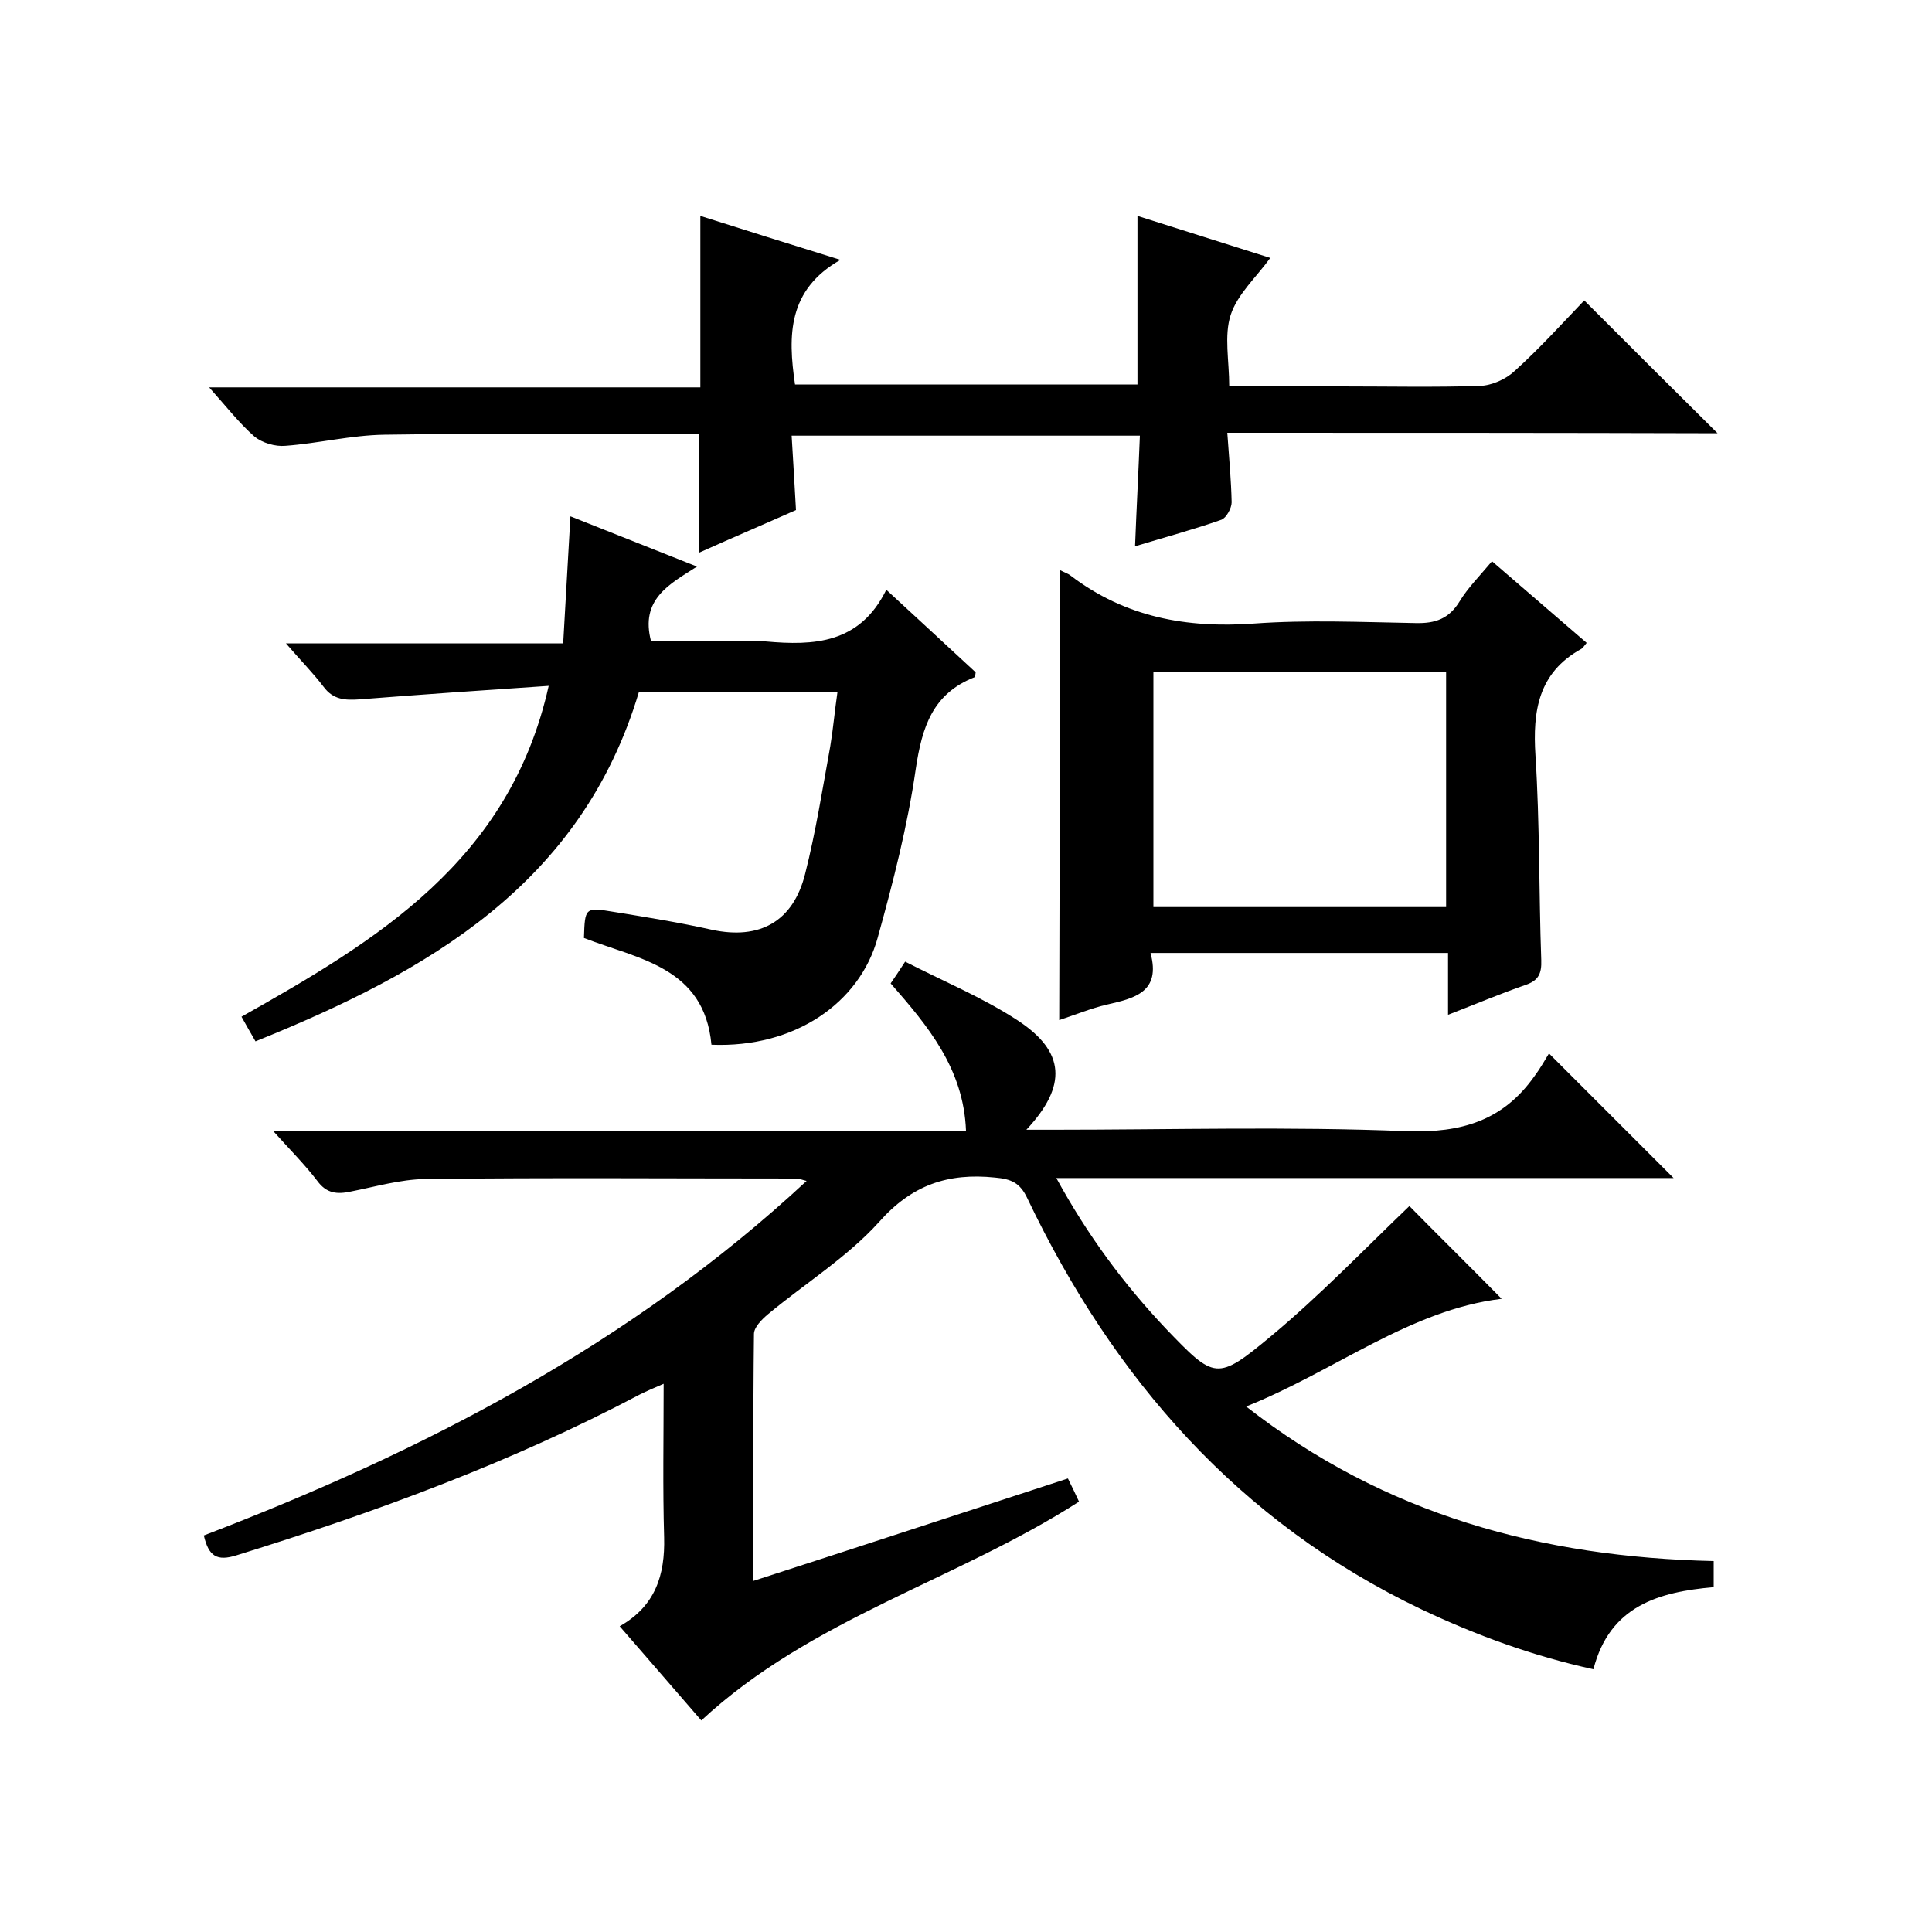
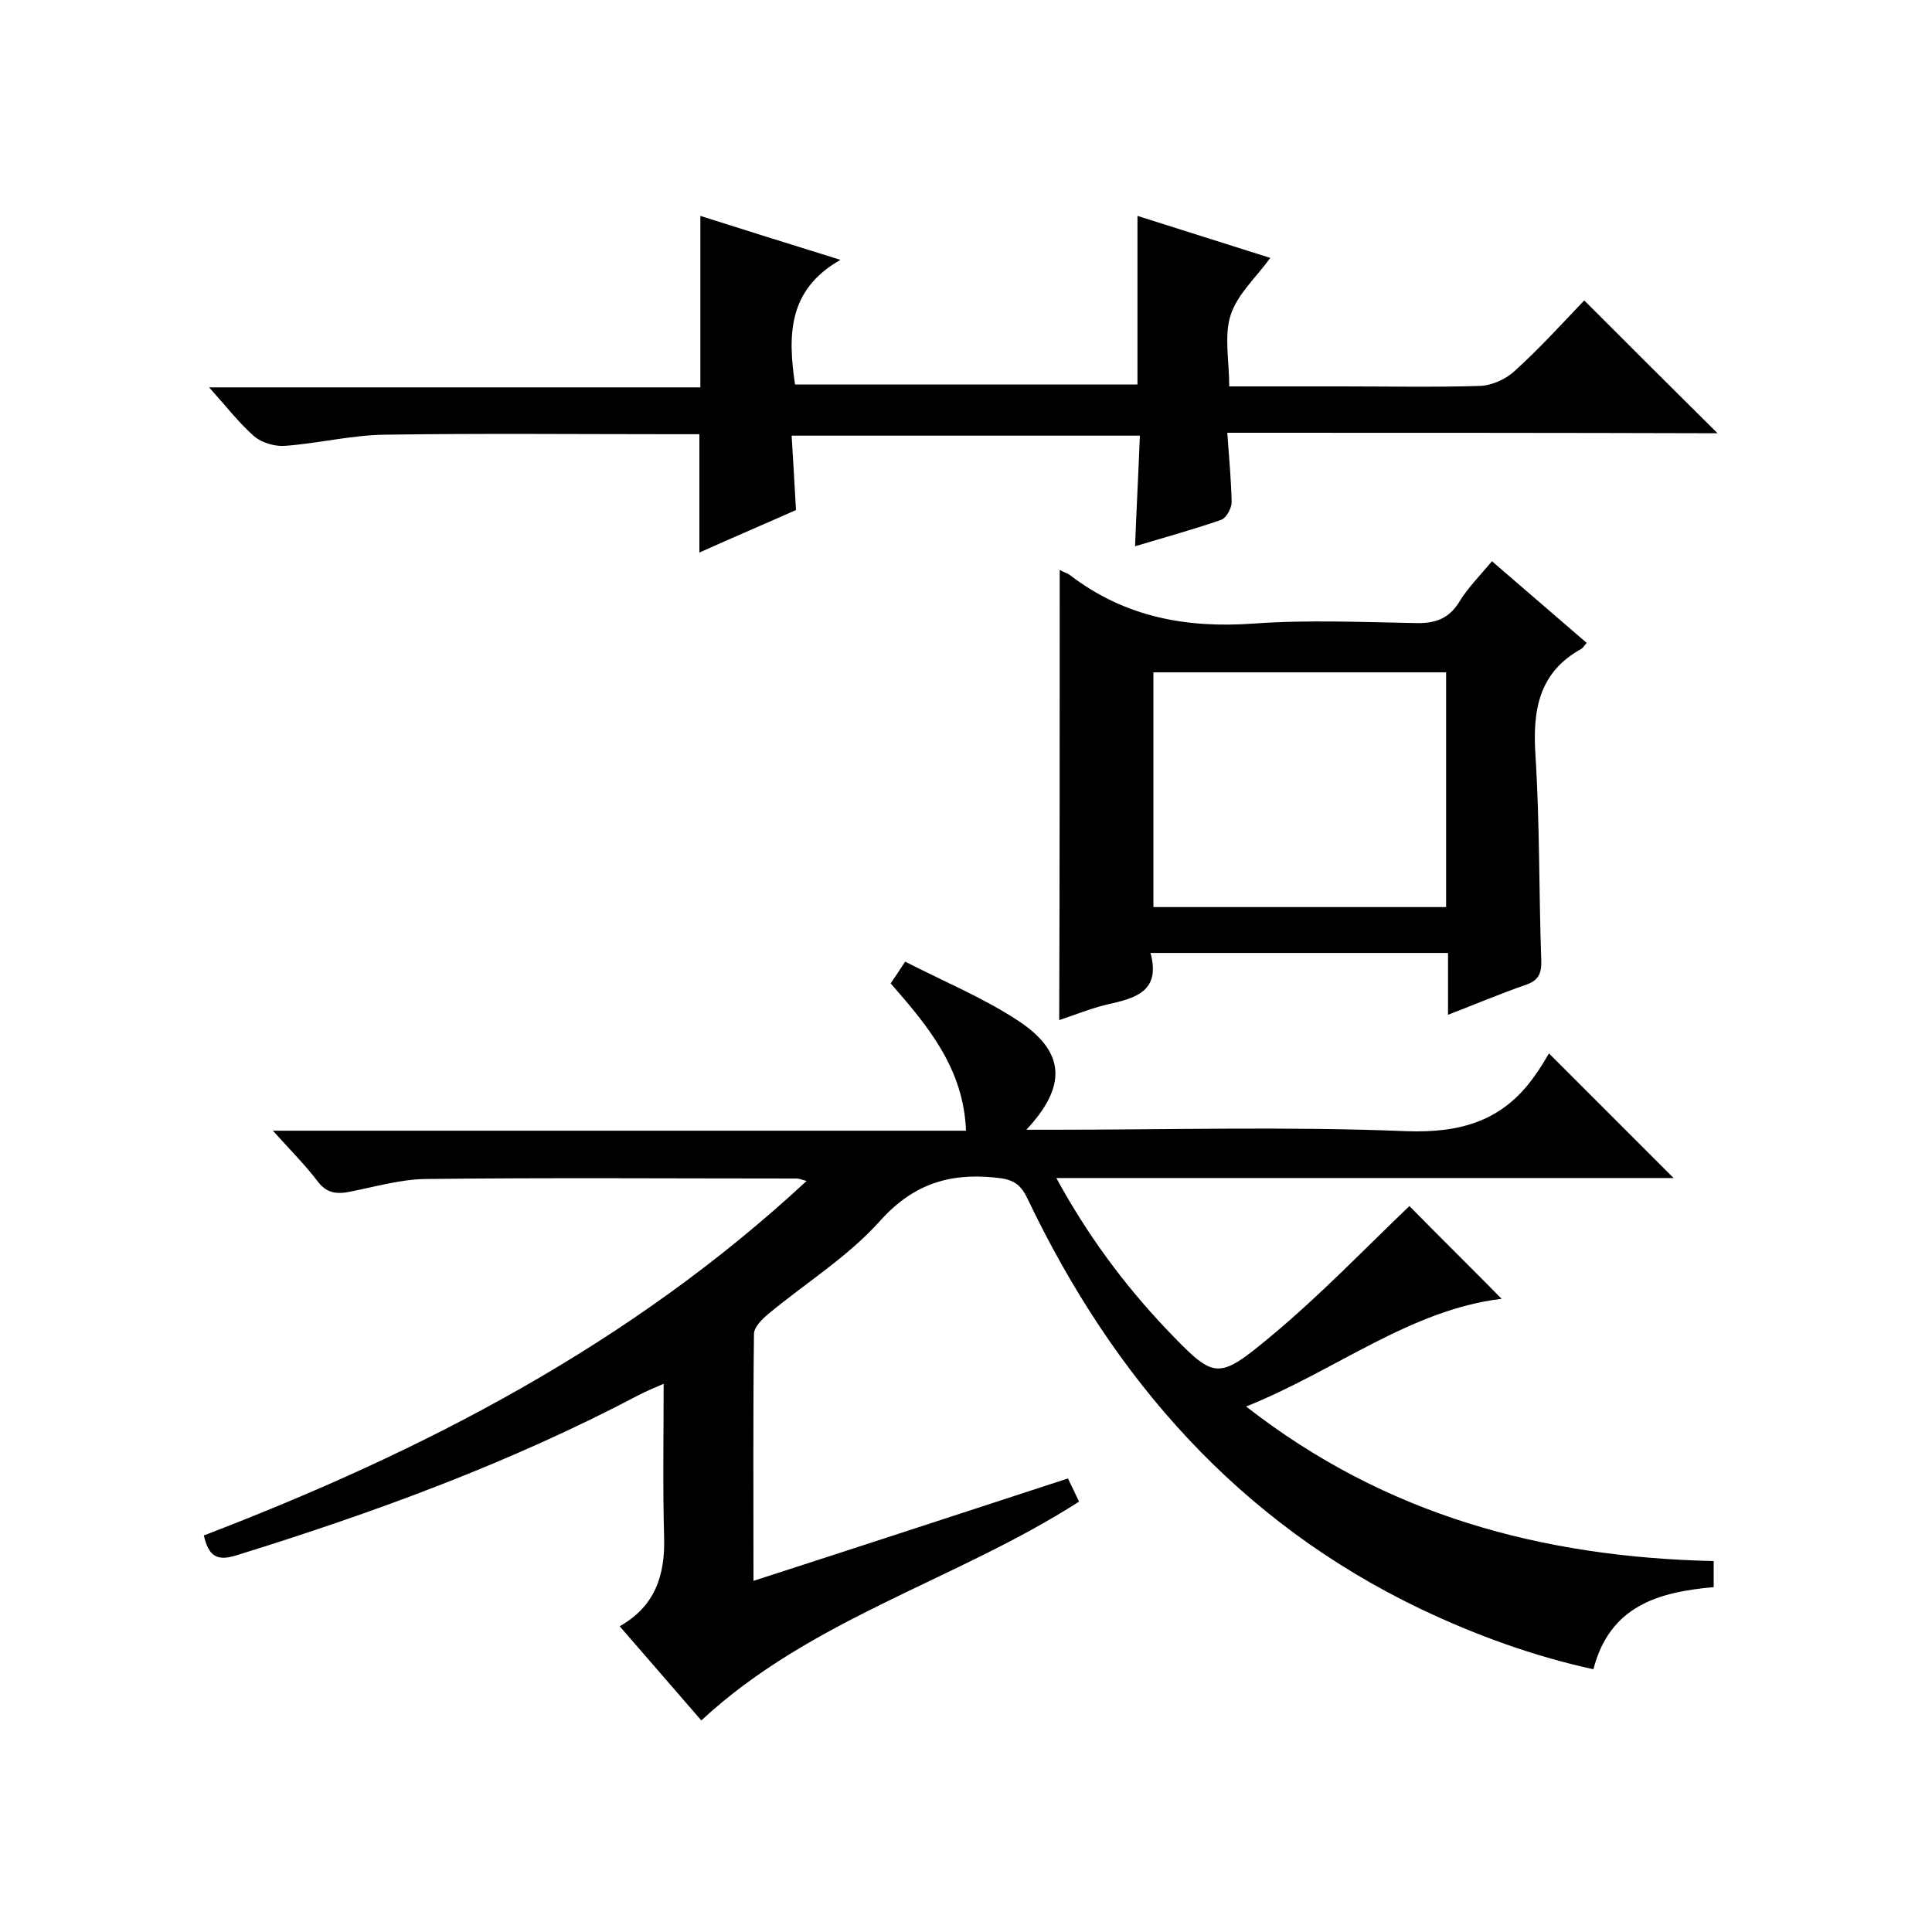
<svg xmlns="http://www.w3.org/2000/svg" enable-background="new 0 0 400 400" viewBox="0 0 400 400">
  <path d="m221.1 306.1c.9 1.8 1.6 3.3 2.3 4.8-25.4 16.3-55.5 24.2-78.2 45.3-5.6-6.5-11.2-12.9-16.9-19.5 7.4-4.2 9.4-10.6 9.2-18.4-.3-10.3-.1-20.6-.1-31.8-2.1.9-3.5 1.5-4.9 2.2-26.7 14.1-54.8 24.4-83.5 33.3-4.1 1.3-5.8.2-6.8-4.1 45.4-17.4 88.3-39.5 124.8-73.4-1.2-.3-1.6-.5-2-.5-25.7 0-51.3-.2-77 .1-5.2.1-10.3 1.6-15.4 2.6-2.8.6-5 .4-6.9-2.2-2.6-3.4-5.7-6.5-9.2-10.4h143.5c-.5-12.9-7.9-21.7-15.6-30.5.9-1.3 1.7-2.5 3-4.5 7.8 4 16 7.4 23.2 12.1 10 6.5 10.4 13.6 1.9 22.7h5.7c24.3 0 48.7-.7 73 .3 11.4.4 20-2.2 26.5-11.4 1.2-1.6 2.2-3.4 3-4.7 9.3 9.3 17.4 17.4 25.8 25.8-42.3 0-84.7 0-127.8 0 6.5 11.9 14 22 22.7 31.2 10.1 10.5 10.5 10.9 21.8 1.5 10.2-8.5 19.4-18.1 28.6-26.9 5.6 5.7 12.3 12.3 19.1 19.2-19 2.3-34.4 14.9-52.9 22.3 28.8 22.5 61.3 31.2 96.8 32v5.4c-11.3 1-21.5 3.8-24.9 17-12.4-2.7-24.2-7-35.6-12.4-37.9-18.1-63.8-47.8-81.6-85.1-1.5-3.2-3.3-4-6.7-4.3-9.7-1-17.2 1.5-24 9.2-6.6 7.3-15.3 12.7-23 19.1-1.3 1.1-2.9 2.7-2.9 4.1-.2 16.8-.1 33.6-.1 51.1 22-7.1 43.3-14.1 65.1-21.2z" />
  <path d="m254.1 89.6c.4 5.5.8 9.9.9 14.4 0 1.2-1.1 3.2-2.1 3.6-5.7 2-11.6 3.6-17.9 5.5.3-7.8.7-15.2 1-22.9-24.1 0-47.7 0-72.1 0 .3 5 .6 9.9.9 15.4-6.3 2.8-13.1 5.7-20 8.8 0-8.3 0-16.2 0-24.5-1.6 0-3.4 0-5.2 0-20 0-40-.2-60 .1-6.9.1-13.7 1.8-20.5 2.3-2.1.2-4.8-.6-6.4-1.9-3.2-2.8-5.9-6.3-9.4-10.2h101.7c0-11.9 0-23.3 0-35.5 9.1 2.9 18.4 5.8 29 9.1-10.9 6.2-10.9 15.6-9.4 25.8h70.9c0-11.4 0-22.9 0-34.9 9.2 2.9 18.3 5.8 27.5 8.7-2.9 4-6.8 7.5-8.2 11.8s-.3 9.5-.3 14.8h23.4c9.5 0 19 .2 28.5-.1 2.5-.1 5.4-1.4 7.2-3.1 5.2-4.7 9.9-9.9 14.4-14.6 9.4 9.4 18.4 18.4 27.6 27.5-33.3-.1-66.9-.1-101.5-.1z" />
-   <path d="m113.6 142c-13.5.9-26.4 1.8-39.2 2.8-2.9.2-5.4.1-7.4-2.6-2.2-2.9-4.8-5.5-7.8-9h57.4c.5-8.9 1-17.3 1.5-26.3 8.6 3.4 17.1 6.8 26.2 10.4-5.8 3.7-11.8 6.8-9.5 15.5h20.2c1.2 0 2.3-.1 3.5 0 10 .9 19.5.5 25-10.7 6.7 6.2 12.7 11.7 18.5 17.1-.1.7-.1 1-.2 1-8.7 3.4-10.9 10.3-12.2 19-1.7 11.8-4.7 23.5-7.9 35-3.7 13.4-17.1 22.8-34.4 22.1-1.5-16.1-15.1-17.7-26.4-22.1.2-6.3.2-6.4 6.2-5.4 6.8 1.1 13.6 2.2 20.3 3.7 9.8 2.1 16.8-1.6 19.3-11.6 2.2-8.7 3.6-17.6 5.2-26.4.6-3.6.9-7.2 1.5-11.3-13.9 0-27.4 0-41.1 0-11.9 39.9-43.7 58-79.4 72.4-1.1-1.9-1.9-3.3-2.9-5.1 28-15.8 55.5-32.2 63.6-68.5z" />
  <path d="m219.4 118c.9.5 1.7.7 2.3 1.2 11.3 8.6 24 10.9 37.9 9.9 11.1-.8 22.3-.3 33.5-.1 4.1.1 6.9-.9 9.1-4.5 1.7-2.8 4.1-5.2 6.7-8.3 6.6 5.7 13.1 11.3 19.6 16.9-.5.6-.8 1.1-1.2 1.3-8.8 4.9-10 12.8-9.4 22 .9 14.1.7 28.3 1.2 42.4.1 2.8-.6 4.2-3.2 5.1-5.2 1.8-10.4 4-16.1 6.2 0-4.5 0-8.5 0-12.8-20.6 0-40.8 0-61.6 0 2.2 8.1-3.3 9.4-9.1 10.7-3.3.8-6.5 2.1-9.8 3.2.1-31.2.1-62 .1-93.2zm80 69.8c0-16.5 0-32.6 0-48.6-20.4 0-40.5 0-60.6 0v48.6z" />
</svg>